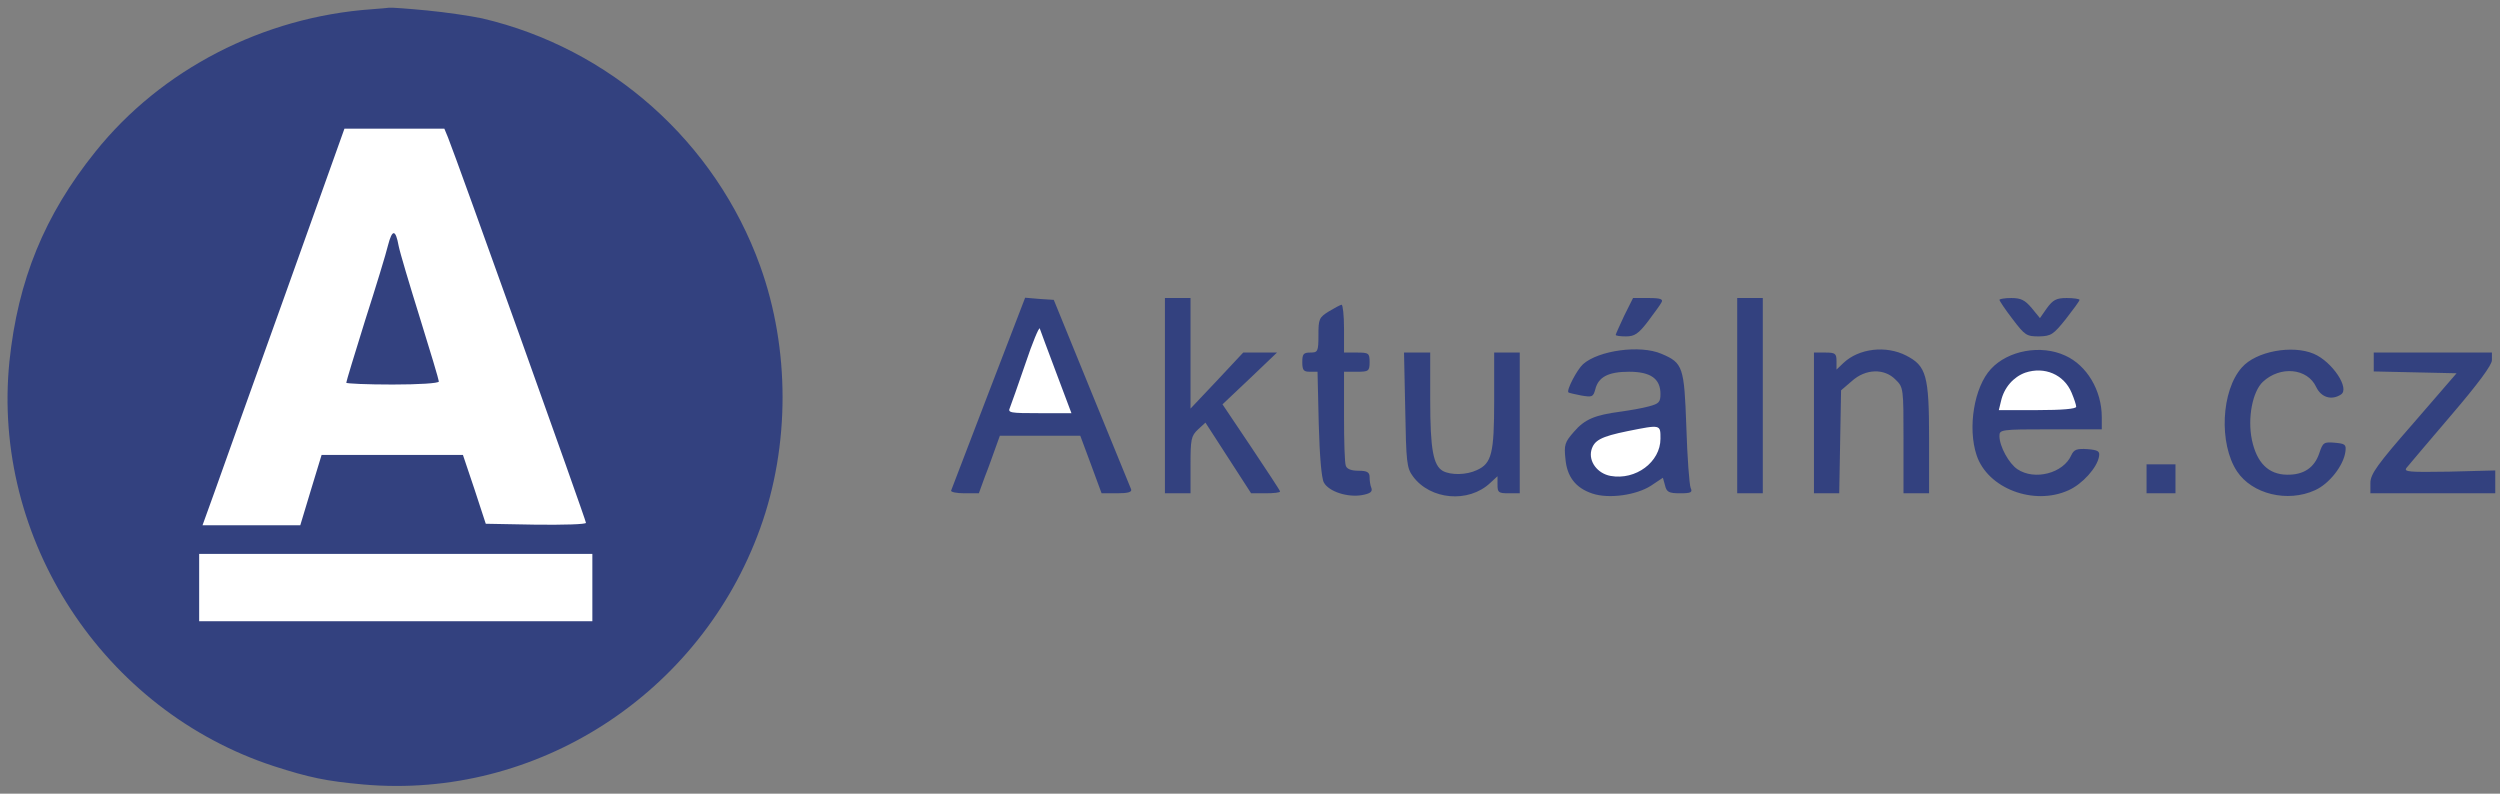
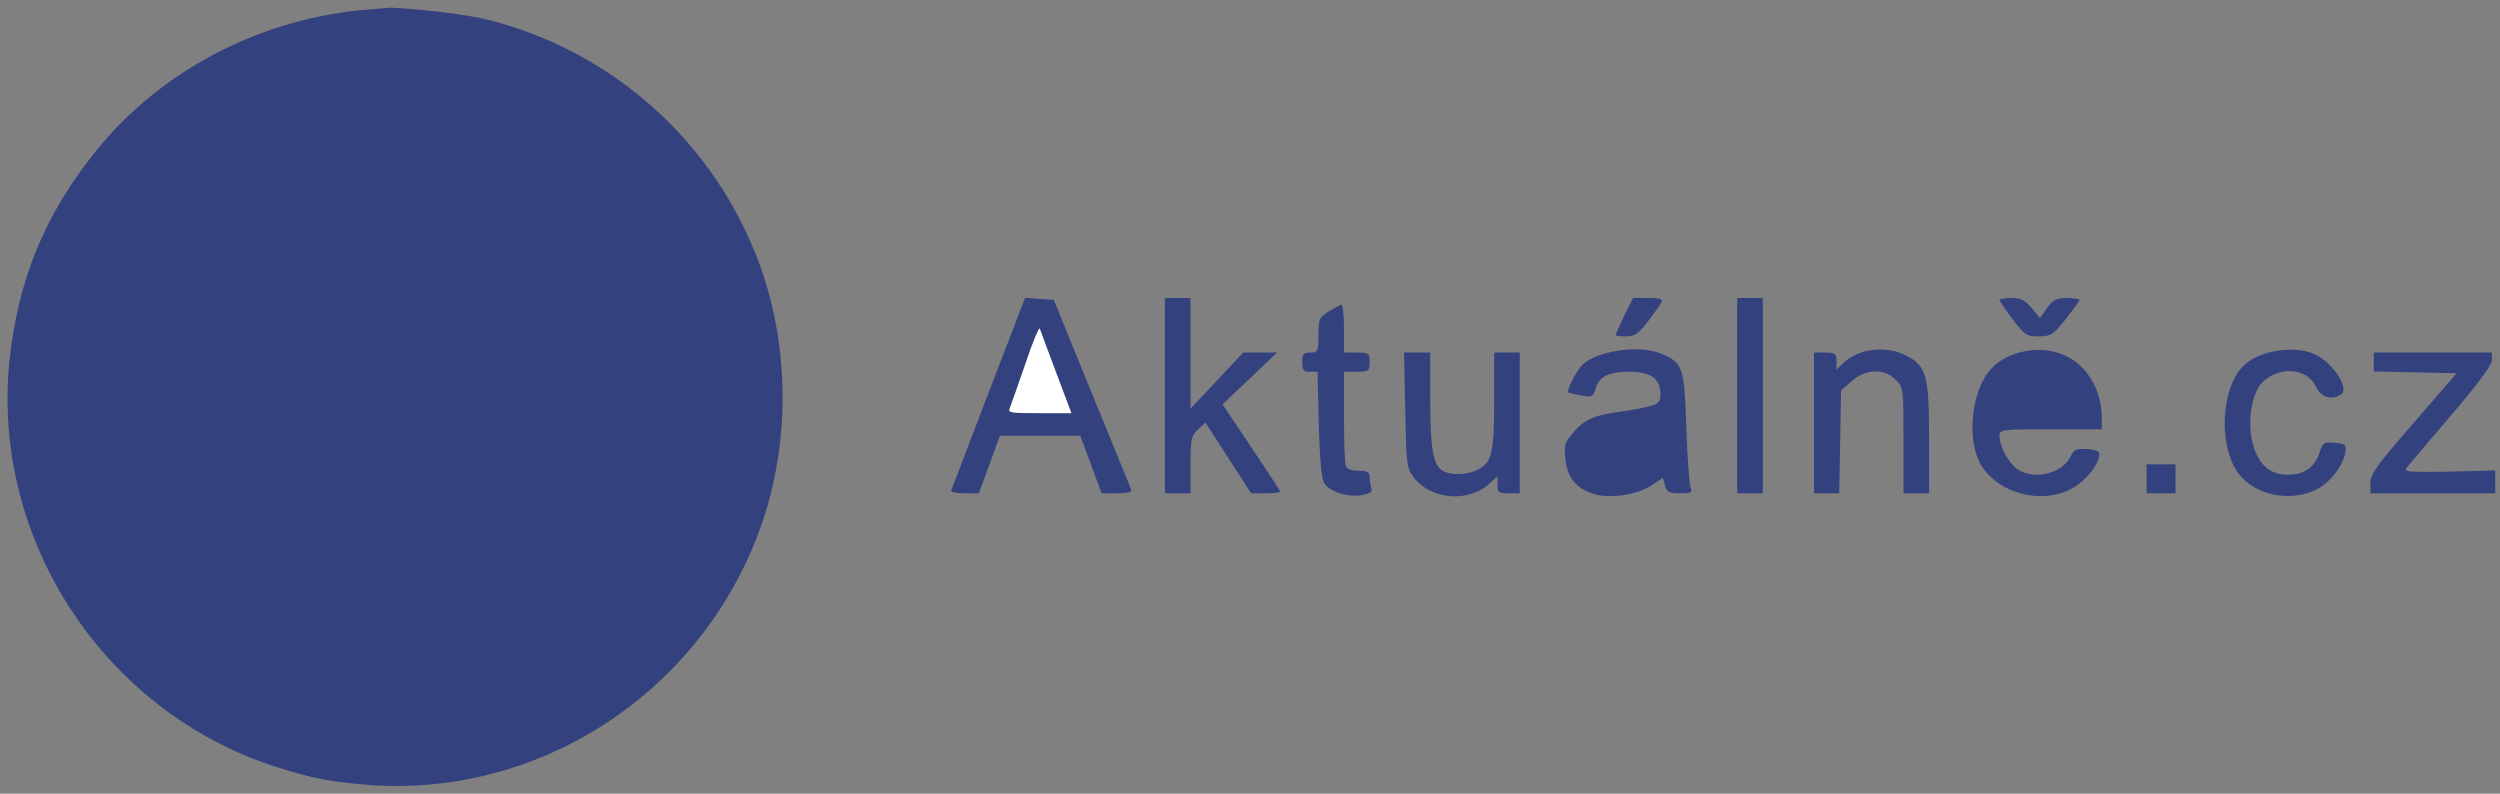
<svg xmlns="http://www.w3.org/2000/svg" width="189px" height="60px" viewBox="0 0 189 60">
  <rect x="0" y="0" width="189" height="60" fill="#808080" stroke="none" />
  <title>92EA1487-5176-415A-80B1-DFF048A1517E</title>
  <desc>Created with sketchtool.</desc>
  <g id="BrokerTrust" stroke="none" stroke-width="1" fill="none" fill-rule="evenodd">
    <g id="Onas" transform="translate(-1393, -6032)" fill-rule="nonzero">
      <g id="aktualne-logo" transform="translate(1393, 6032)">
        <path d="M32.28,59.208 C33.707,59.07 35.595,58.793 36.447,58.609 C46.118,56.352 54.084,49.282 57.469,39.886 C59.726,33.622 59.726,26.298 57.469,20.057 C52.956,7.529 40.569,-0.463 27.491,0.689 C24.659,0.942 23.369,1.219 20.721,2.071 C7.804,6.285 -0.646,19.228 0.713,32.677 C1.357,38.826 3.36,43.732 7.206,48.522 C12.202,54.763 19.915,58.724 28.112,59.3 C28.688,59.346 29.287,59.392 29.425,59.415 C29.563,59.438 30.852,59.346 32.28,59.208 Z M82.52,30.328 C84.109,26.459 85.444,23.166 85.513,23.005 C85.583,22.798 85.283,22.705 84.454,22.705 L83.28,22.705 L82.474,24.893 L81.668,27.058 L78.629,27.058 L75.59,27.058 L75.267,26.16 C75.083,25.653 74.738,24.663 74.461,23.972 L74.001,22.705 L72.919,22.705 C72.32,22.705 71.86,22.798 71.906,22.913 C71.952,23.028 73.218,26.344 74.738,30.305 L77.501,37.491 L78.583,37.399 L79.665,37.329 L82.52,30.328 Z M90.003,33.276 L90.003,29.108 L92.006,31.227 L93.987,33.345 L95.276,33.345 L96.542,33.345 L94.493,31.388 L92.421,29.43 L94.585,26.206 C95.783,24.41 96.773,22.913 96.773,22.844 C96.773,22.752 96.266,22.705 95.667,22.705 L94.585,22.705 L92.858,25.377 L91.132,28.048 L90.556,27.519 C90.049,27.035 90.003,26.782 90.003,24.847 L90.003,22.705 L89.036,22.705 L88.069,22.705 L88.069,30.075 L88.069,37.468 L89.036,37.468 L90.003,37.468 L90.003,33.276 Z M125.6,37.122 C125.508,36.938 125.024,36.293 124.564,35.671 C123.873,34.773 123.574,34.566 122.929,34.566 C122.491,34.566 122.146,34.612 122.146,34.681 C122.146,34.727 122.445,35.395 122.791,36.132 L123.459,37.468 L124.633,37.468 C125.554,37.468 125.761,37.376 125.6,37.122 Z M133.267,30.075 L133.267,22.705 L132.3,22.705 L131.333,22.705 L131.333,30.075 L131.333,37.468 L132.3,37.468 L133.267,37.468 L133.267,30.075 Z M153.598,36.708 L154.22,35.948 L154.749,36.708 C155.21,37.329 155.463,37.468 156.246,37.468 C156.776,37.468 157.213,37.399 157.213,37.329 C157.213,37.237 156.73,36.593 156.177,35.879 C155.233,34.704 155.072,34.589 154.151,34.566 C153.207,34.566 153.092,34.635 152.148,35.879 C151.595,36.593 151.158,37.26 151.158,37.329 C151.158,37.399 151.572,37.468 152.055,37.468 C152.792,37.468 153.092,37.306 153.598,36.708 Z M101.608,35.165 L101.608,33.345 L102.575,33.345 C103.473,33.345 103.542,33.299 103.542,32.631 C103.542,31.94 103.473,31.894 102.575,31.894 L101.608,31.894 L101.608,28.532 C101.608,26.667 101.654,24.985 101.746,24.778 C101.838,24.525 102.183,24.41 102.713,24.41 C103.358,24.41 103.542,24.295 103.542,23.926 C103.542,23.673 103.588,23.304 103.68,23.097 C103.772,22.821 103.588,22.682 102.966,22.567 C101.884,22.383 100.48,22.821 100.088,23.511 C99.904,23.834 99.766,25.492 99.697,27.956 L99.605,31.894 L99.029,31.894 C98.546,31.894 98.453,32.01 98.453,32.631 C98.453,33.23 98.546,33.345 99.052,33.345 C99.628,33.345 99.674,33.414 99.674,34.658 C99.674,35.879 99.72,35.994 100.457,36.454 C100.871,36.708 101.309,36.938 101.424,36.961 C101.516,36.961 101.608,36.155 101.608,35.165 Z M125.6,33.253 C127.235,32.562 127.327,32.286 127.488,27.703 C127.557,25.423 127.718,23.35 127.81,23.12 C127.971,22.775 127.856,22.705 127.004,22.705 C126.175,22.705 125.991,22.798 125.876,23.304 L125.715,23.88 L124.817,23.281 C123.712,22.567 121.64,22.268 120.396,22.682 C119.13,23.097 118.462,23.949 118.347,25.308 C118.232,26.367 118.301,26.574 118.992,27.357 C119.798,28.302 120.58,28.624 122.514,28.877 C123.182,28.97 124.126,29.131 124.633,29.269 C125.416,29.476 125.531,29.591 125.531,30.213 C125.531,31.365 124.794,31.894 123.159,31.894 C121.593,31.894 120.834,31.503 120.603,30.559 C120.442,29.983 120.373,29.96 119.544,30.098 C119.038,30.19 118.6,30.305 118.577,30.328 C118.393,30.467 119.222,32.056 119.682,32.47 C120.857,33.506 123.988,33.944 125.6,33.253 Z M144.112,33.115 C145.632,32.332 145.839,31.618 145.839,26.851 L145.839,22.705 L144.872,22.705 L143.905,22.705 L143.905,26.713 C143.905,30.628 143.905,30.72 143.306,31.296 C142.454,32.171 141.027,32.125 139.99,31.18 L139.185,30.49 L139.115,26.598 L139.046,22.705 L138.079,22.705 L137.135,22.705 L137.135,28.025 L137.135,33.345 L137.987,33.345 C138.747,33.345 138.839,33.276 138.839,32.7 L138.839,32.056 L139.369,32.562 C140.543,33.668 142.592,33.898 144.112,33.115 Z M156.131,33.115 C157.766,32.378 158.894,30.49 158.894,28.463 L158.894,27.542 L155.026,27.542 C151.25,27.542 151.158,27.519 151.158,27.035 C151.158,26.252 151.871,24.962 152.516,24.525 C153.828,23.65 155.993,24.225 156.591,25.584 C156.799,26.022 157.006,26.091 157.812,26.045 C158.618,25.976 158.756,25.884 158.687,25.492 C158.549,24.64 157.42,23.396 156.384,22.936 C153.759,21.738 150.26,23.074 149.431,25.584 C148.74,27.657 149.246,30.743 150.513,32.102 C151.802,33.506 154.289,33.967 156.131,33.115 Z M174.919,33.253 C176.324,32.654 177.682,30.605 176.968,30.167 C176.255,29.707 175.472,29.96 175.103,30.743 C174.436,32.171 172.387,32.355 171.074,31.134 C170.291,30.397 169.9,28.394 170.245,26.736 C170.614,25.008 171.489,24.133 172.893,24.11 C174.159,24.087 174.965,24.64 175.334,25.722 C175.61,26.551 175.679,26.598 176.508,26.528 C177.291,26.459 177.383,26.39 177.314,25.861 C177.176,24.801 176.094,23.419 175.011,22.936 C172.939,21.992 170.268,22.636 169.117,24.364 C167.735,26.459 167.92,30.467 169.485,32.217 C170.545,33.437 173.284,33.944 174.919,33.253 Z M108.124,29.753 C108.124,26.022 108.354,24.801 109.091,24.387 C109.713,24.064 110.864,24.087 111.647,24.456 C112.775,24.962 112.959,25.722 112.959,29.707 L112.959,33.345 L113.926,33.345 L114.893,33.345 L114.893,28.025 L114.893,22.705 L114.041,22.705 C113.281,22.705 113.212,22.775 113.212,23.35 L113.212,23.995 L112.66,23.488 C111.025,21.945 108.124,22.199 106.811,23.995 C106.351,24.617 106.305,25.078 106.236,29.016 L106.144,33.345 L107.134,33.345 L108.124,33.345 L108.124,29.753 Z M188.389,32.77 C188.389,32.401 187.353,30.996 185.303,28.601 C183.6,26.621 182.103,24.824 181.942,24.64 C181.689,24.318 182.103,24.295 185.142,24.341 L188.642,24.433 L188.642,23.558 L188.642,22.705 L183.922,22.705 L179.202,22.705 L179.202,23.488 C179.202,24.156 179.731,24.893 182.471,28.025 L185.718,31.779 L182.587,31.848 L179.455,31.917 L179.455,32.631 L179.455,33.345 L183.922,33.345 L188.389,33.345 L188.389,32.77 Z M164.466,23.788 L164.466,22.705 L163.361,22.705 L162.279,22.705 L162.279,23.788 L162.279,24.893 L163.361,24.893 L164.466,24.893 L164.466,23.788 Z" id="Shape" fill="#33417F" transform="translate(94.606, 29.999) scale(-1, 1) rotate(-180) translate(-94.606, -29.999) " />
-         <path d="M21.573,27.205 C19.11,20.342 16.692,13.594 16.208,12.213 L15.31,9.725 L19.017,9.725 L22.701,9.725 L23.507,12.397 L24.313,15.045 L29.655,15.045 L34.997,15.045 L35.872,12.443 L36.724,9.84 L40.5,9.771 C42.595,9.748 44.299,9.794 44.299,9.91 C44.299,10.117 34.49,37.522 33.869,39.042 L33.592,39.71 L29.816,39.71 L26.04,39.71 L21.573,27.205 Z M30.138,30.844 C30.231,30.36 30.967,27.896 31.75,25.386 C32.533,22.875 33.178,20.711 33.178,20.595 C33.178,20.457 31.635,20.365 29.678,20.365 C27.744,20.365 26.178,20.434 26.178,20.503 C26.178,20.595 26.823,22.714 27.606,25.224 C28.412,27.735 29.194,30.291 29.333,30.89 C29.655,32.133 29.908,32.11 30.138,30.844 Z" id="Shape" fill="#FFFFFF" transform="translate(29.805, 24.718) scale(-1, 1) rotate(-180) translate(-29.805, -24.718) " />
-         <polygon id="Path" fill="#FFFFFF" transform="translate(29.92, 44.42) scale(-1, 1) rotate(-180) translate(-29.92, -44.42) " points="15.057 44.408 15.057 41.875 29.908 41.875 44.782 41.875 44.782 44.408 44.782 46.965 29.908 46.965 15.057 46.965" />
        <path d="M77.524,28.576 C76.971,26.964 76.442,25.467 76.35,25.237 C76.165,24.845 76.373,24.822 78.583,24.822 L81.001,24.822 L79.849,27.885 C79.205,29.589 78.652,31.086 78.606,31.224 C78.56,31.363 78.053,30.165 77.524,28.576 Z" id="Path" fill="#FFFFFF" transform="translate(78.649, 28.029) scale(-1, 1) rotate(-180) translate(-78.649, -28.029) " />
-         <path d="M123.044,35.704 C121.018,35.289 120.511,35.013 120.304,34.253 C120.097,33.401 120.765,32.503 121.755,32.319 C123.666,31.973 125.531,33.378 125.531,35.128 C125.531,36.211 125.577,36.211 123.044,35.704 Z" id="Path" fill="#FFFFFF" transform="translate(122.899, 34.149) scale(-1, 1) rotate(-180) translate(-122.899, -34.149) " />
-         <path d="M153.115,30.842 C152.217,30.52 151.503,29.714 151.273,28.678 L151.111,28.01 L154.036,28.01 C155.878,28.01 156.96,28.102 156.96,28.263 C156.96,28.401 156.799,28.885 156.614,29.322 C156.039,30.704 154.565,31.326 153.115,30.842 Z" id="Path" fill="#FFFFFF" transform="translate(154.036, 29.507) scale(-1, 1) rotate(-180) translate(-154.036, -29.507) " />
      </g>
    </g>
  </g>
</svg>